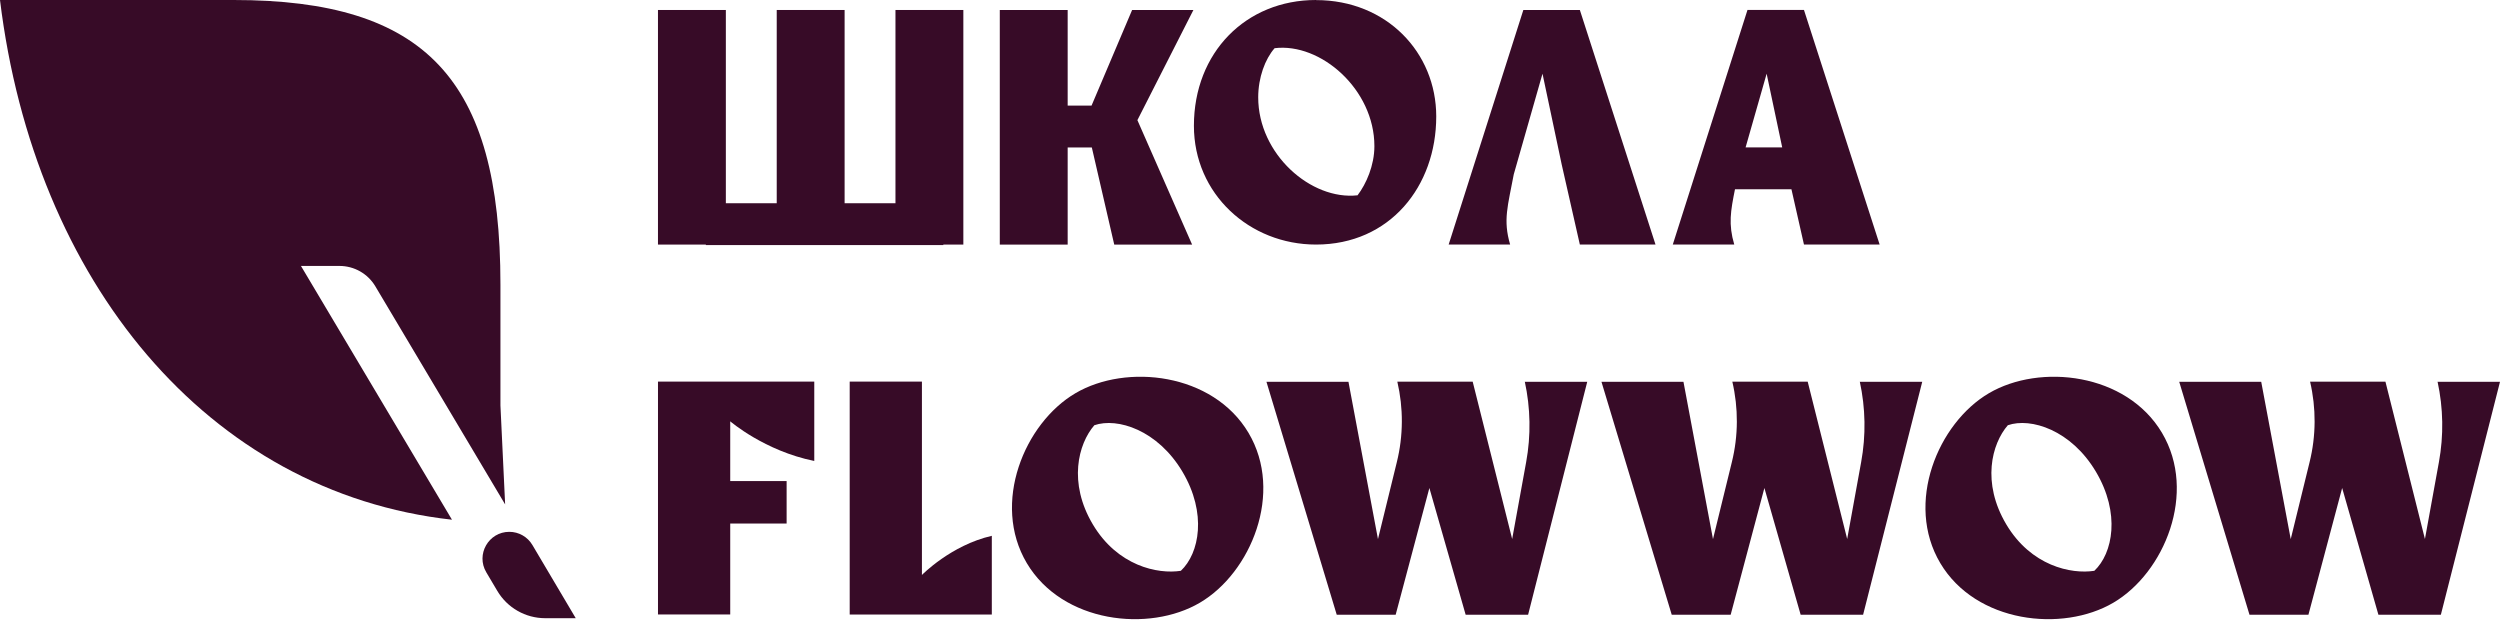
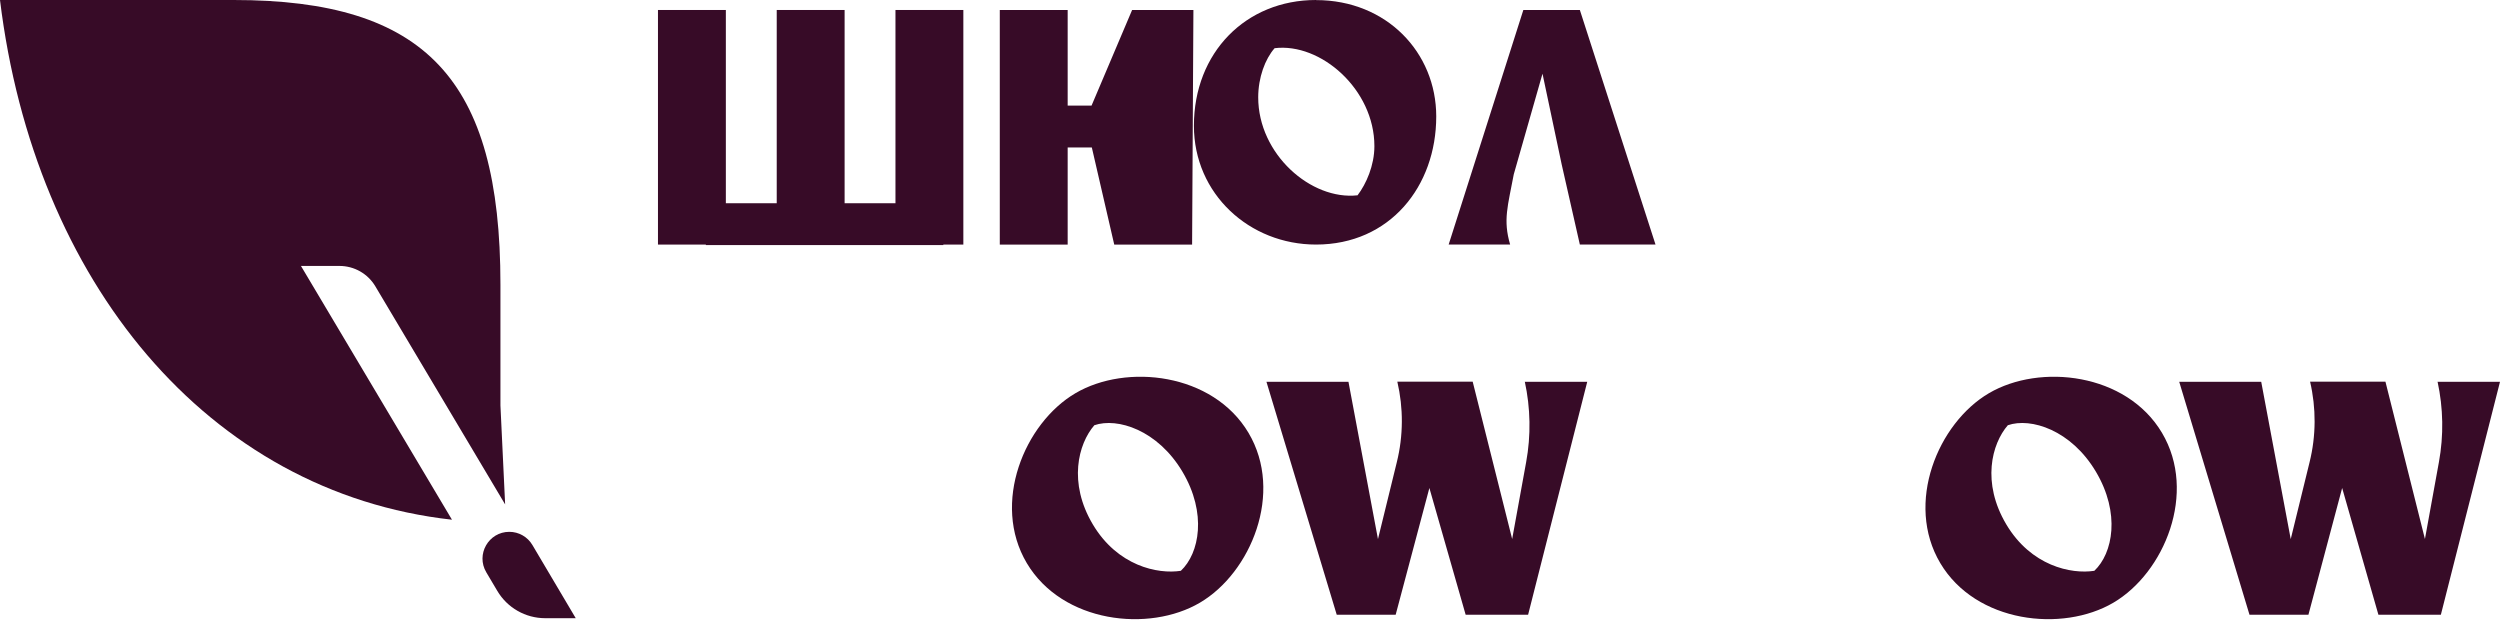
<svg xmlns="http://www.w3.org/2000/svg" width="165" height="41" viewBox="0 0 165 41" fill="none">
  <path d="M86.858 0C82.228 0 78.798 3.464 78.798 8.303C78.798 12.8 82.464 16.141 86.858 16.141C91.729 16.141 94.792 12.303 94.792 7.684C94.792 3.471 91.518 0.006 86.858 0.006V0ZM89.598 12.89C86.528 13.232 83.042 10.174 83.042 6.426C83.042 5.116 83.496 3.897 84.124 3.181C87.162 2.806 90.71 5.897 90.71 9.645C90.71 10.922 90.169 12.142 89.598 12.89Z" fill="#370B27" />
  <path d="M101.805 4.865L99.909 11.505C99.518 13.595 99.19 14.515 99.669 16.141L95.611 16.141L100.541 0.658L104.27 0.658L109.264 16.141L104.27 16.141L103.07 10.848L101.805 4.865Z" fill="#370B27" />
  <path fill-rule="evenodd" clip-rule="evenodd" d="M47.906 0.659H43.426V16.142H46.586V16.175H62.261V16.142H63.581V0.659H59.101V13.414H55.744V0.659H51.264V13.414H47.906V0.659Z" fill="#370B27" />
-   <path fill-rule="evenodd" clip-rule="evenodd" d="M70.466 0.659H65.986V16.142H70.466V9.731H72.06L73.54 16.143H78.679L75.068 7.93L78.765 0.659L74.72 0.659L72.042 6.97H70.466V0.659Z" fill="#370B27" />
-   <path fill-rule="evenodd" clip-rule="evenodd" d="M115.209 9.729L116.598 4.864L117.626 9.729H115.209ZM114.509 12.49C114.221 13.932 114.065 14.795 114.461 16.14H110.404L115.334 0.657L119.062 0.657L124.056 16.14H119.062L118.235 12.49H114.509Z" fill="#370B27" />
+   <path fill-rule="evenodd" clip-rule="evenodd" d="M70.466 0.659H65.986V16.142H70.466V9.731H72.06L73.54 16.143H78.679L78.765 0.659L74.72 0.659L72.042 6.97H70.466V0.659Z" fill="#370B27" />
  <path d="M70.976 25.954C67.615 27.93 65.421 33.215 67.769 37.167C70.118 41.118 75.833 41.759 79.194 39.777C82.555 37.802 84.749 32.516 82.4 28.565C80.052 24.614 74.337 23.972 70.976 25.954ZM77.936 37.673C76.407 37.911 73.756 37.353 72.124 34.607C70.492 31.862 71.156 29.303 72.227 28.065C73.75 27.539 76.407 28.385 78.04 31.131C79.672 33.876 79.162 36.519 77.936 37.673Z" fill="#370B27" />
-   <path d="M60.847 25.184H56.08V40.559H65.46V35.363C62.757 35.986 60.847 37.948 60.847 37.948V25.184Z" fill="#370B27" />
-   <path d="M43.427 40.553H48.195V34.555H51.917V31.752H48.195V27.807C48.195 27.807 50.453 29.757 53.742 30.424V25.184H43.427V40.559V40.553Z" fill="#370B27" />
  <path d="M100.636 25.184C101.016 26.935 101.049 28.737 100.726 30.501L99.803 35.575L97.197 25.19H92.224C92.63 26.935 92.623 28.756 92.191 30.501L90.946 35.581L88.998 25.197H83.585L88.224 40.572H92.114L94.339 32.208L96.733 40.572H100.855L104.758 25.197H100.629L100.636 25.184Z" fill="#370B27" />
-   <path d="M122.746 25.184C123.127 26.935 123.159 28.737 122.836 30.501L121.914 35.575L119.308 25.19H114.334C114.74 26.935 114.734 28.756 114.302 30.501L113.057 35.581L111.108 25.197H105.696L110.334 40.572H114.224L116.45 32.208L118.843 40.572H122.965L126.868 25.197H122.74L122.746 25.184Z" fill="#370B27" />
  <path d="M160.878 25.184C161.258 26.935 161.291 28.737 160.968 30.501L160.046 35.575L157.439 25.19H152.466C152.872 26.935 152.866 28.756 152.433 30.501L151.188 35.581L149.24 25.197H143.828L148.466 40.572H152.356L154.582 32.208L156.975 40.572H161.097L165 25.197H160.871L160.878 25.184Z" fill="#370B27" />
  <path d="M131.265 25.954C127.904 27.93 125.711 33.215 128.059 37.167C130.407 41.118 136.116 41.759 139.484 39.777C142.845 37.802 145.038 32.516 142.69 28.565C140.342 24.614 134.633 23.972 131.265 25.954ZM138.226 37.673C136.697 37.911 134.046 37.353 132.413 34.607C130.781 31.862 131.446 29.303 132.517 28.065C134.039 27.539 136.697 28.385 138.329 31.131C139.961 33.876 139.452 36.519 138.226 37.673Z" fill="#370B27" />
  <path fill-rule="evenodd" clip-rule="evenodd" d="M33.029 26.759V18.768C33.029 5.197 28.053 0 15.426 0H0C2.263 18.567 13.716 32.506 29.83 34.301L19.863 17.552H22.406C23.377 17.552 24.277 18.063 24.773 18.898L33.339 33.291L33.029 26.759Z" fill="#370B27" />
  <path d="M37.999 40.801H35.983C34.685 40.801 33.483 40.116 32.822 38.999L32.094 37.77C31.396 36.592 32.246 35.101 33.616 35.101V35.101C34.24 35.101 34.819 35.431 35.137 35.968L37.999 40.801Z" fill="#370B27" />
</svg>